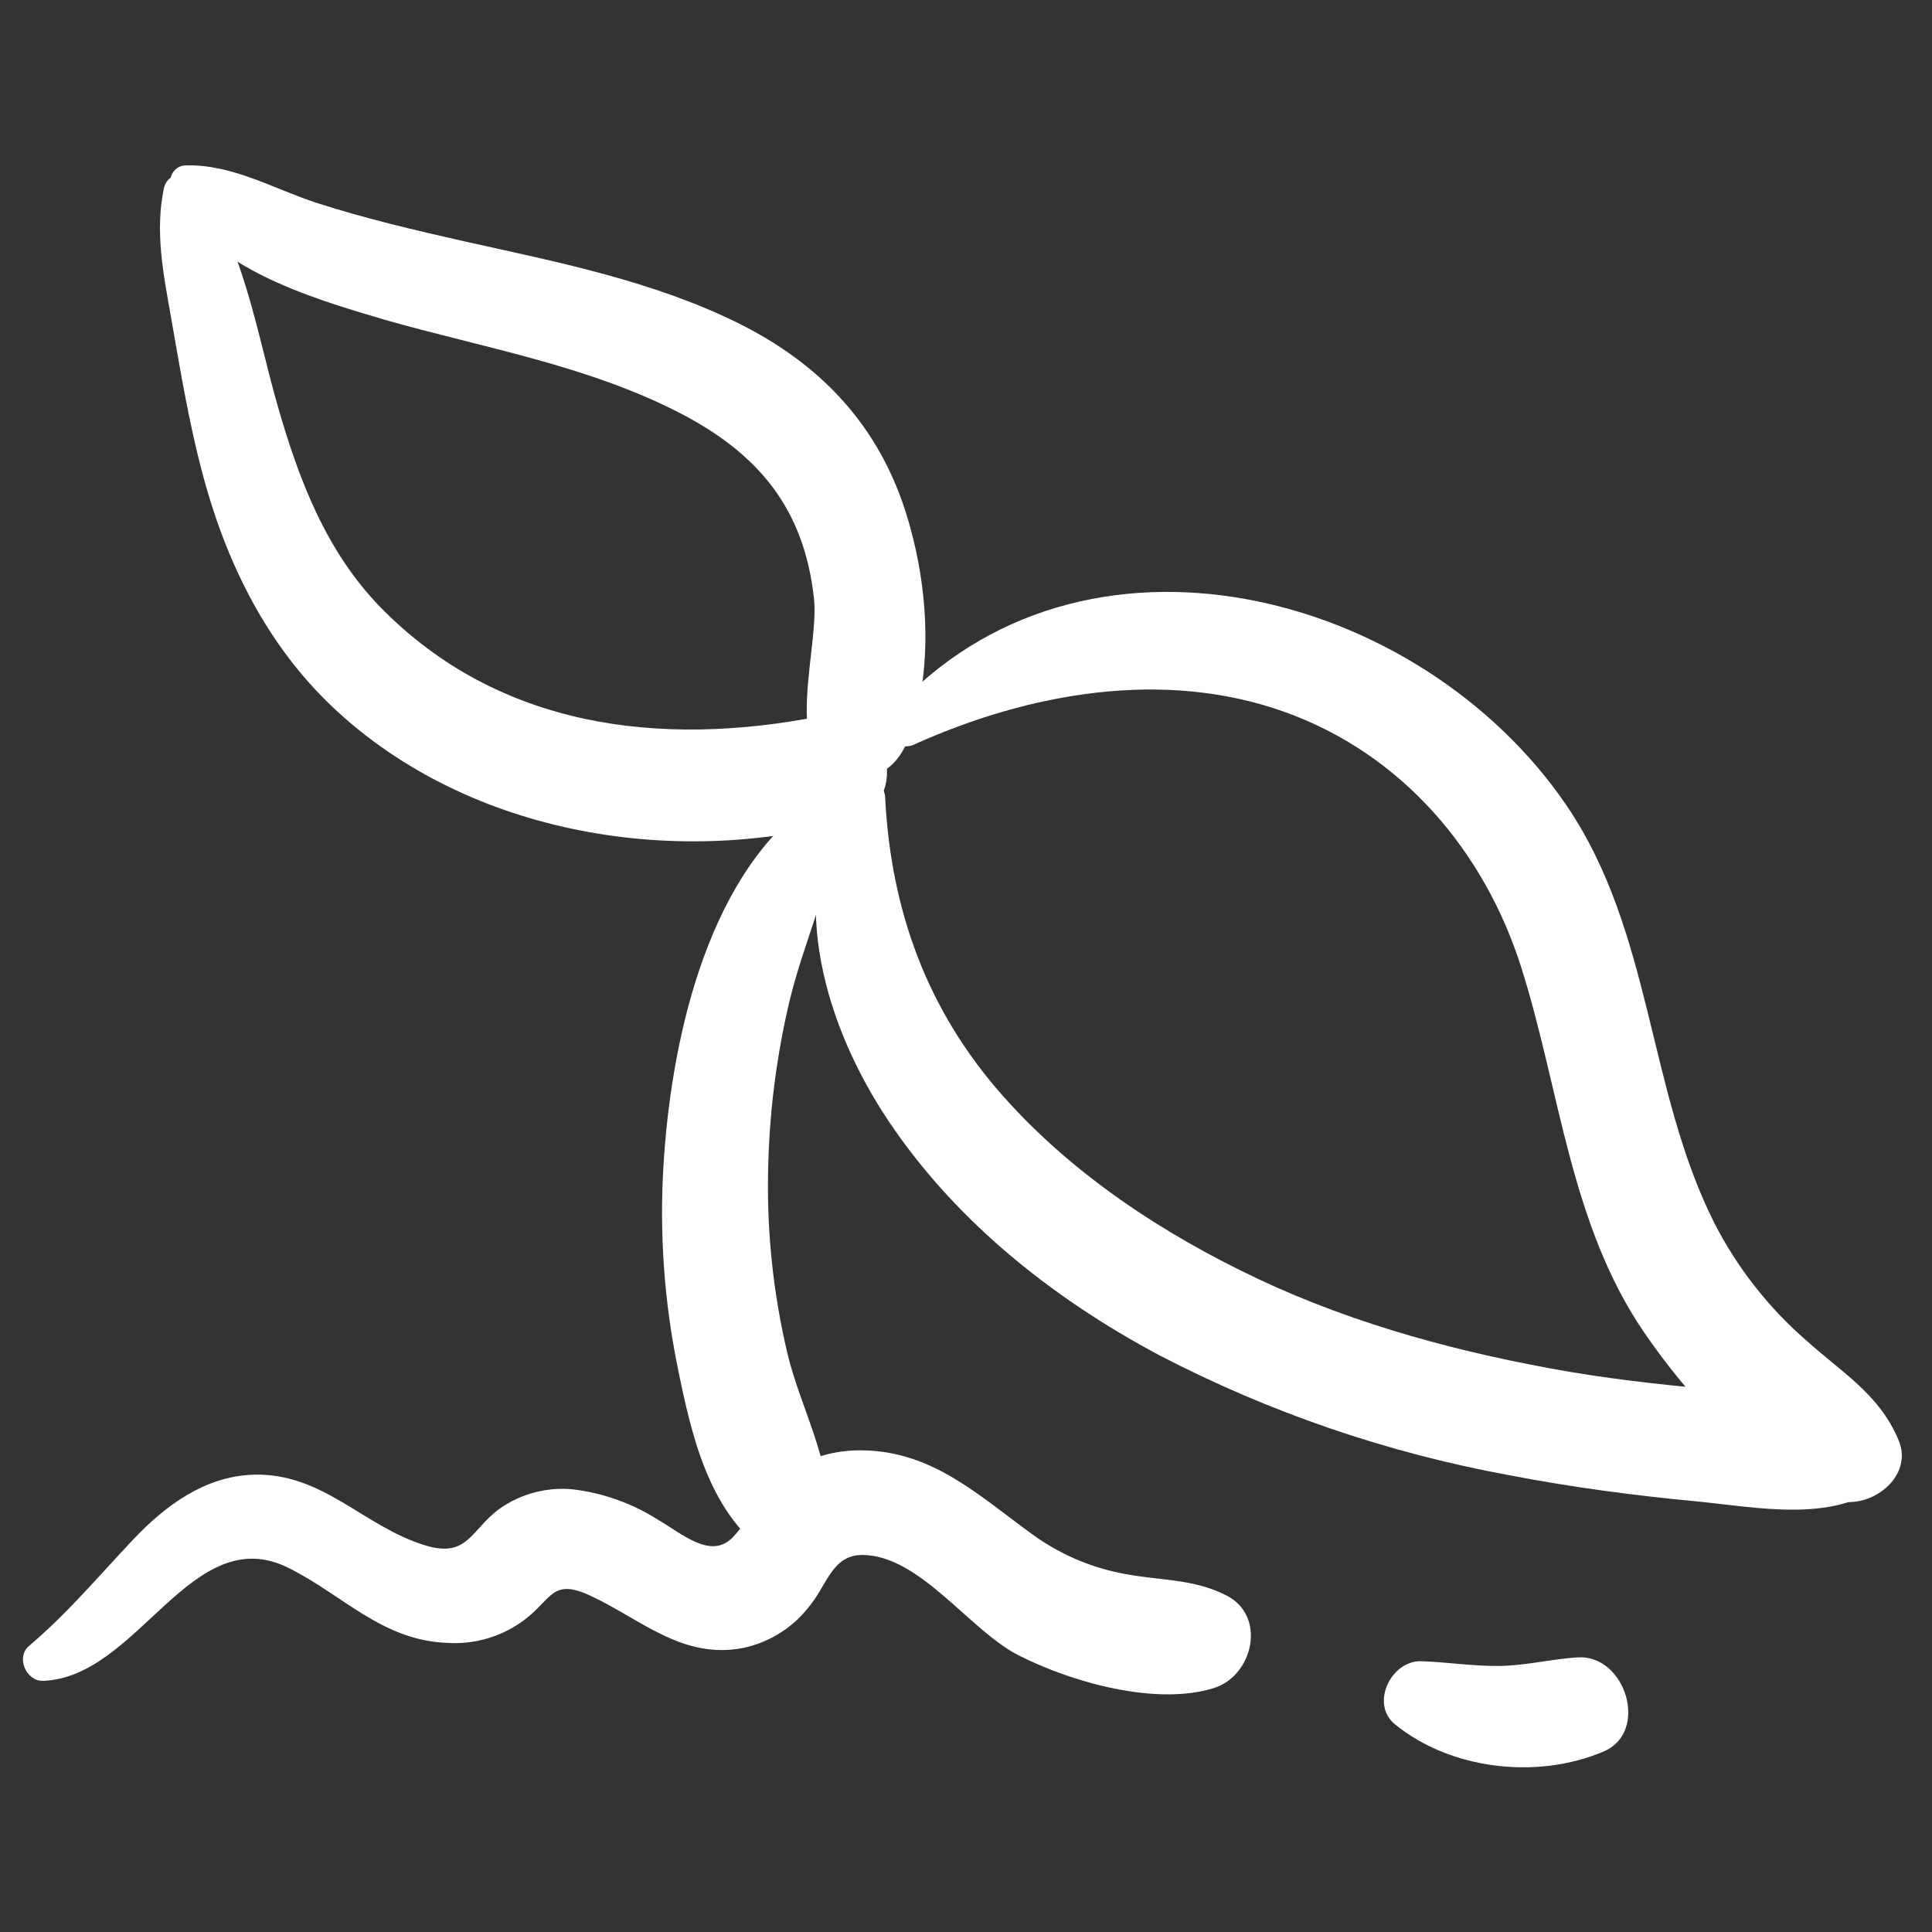
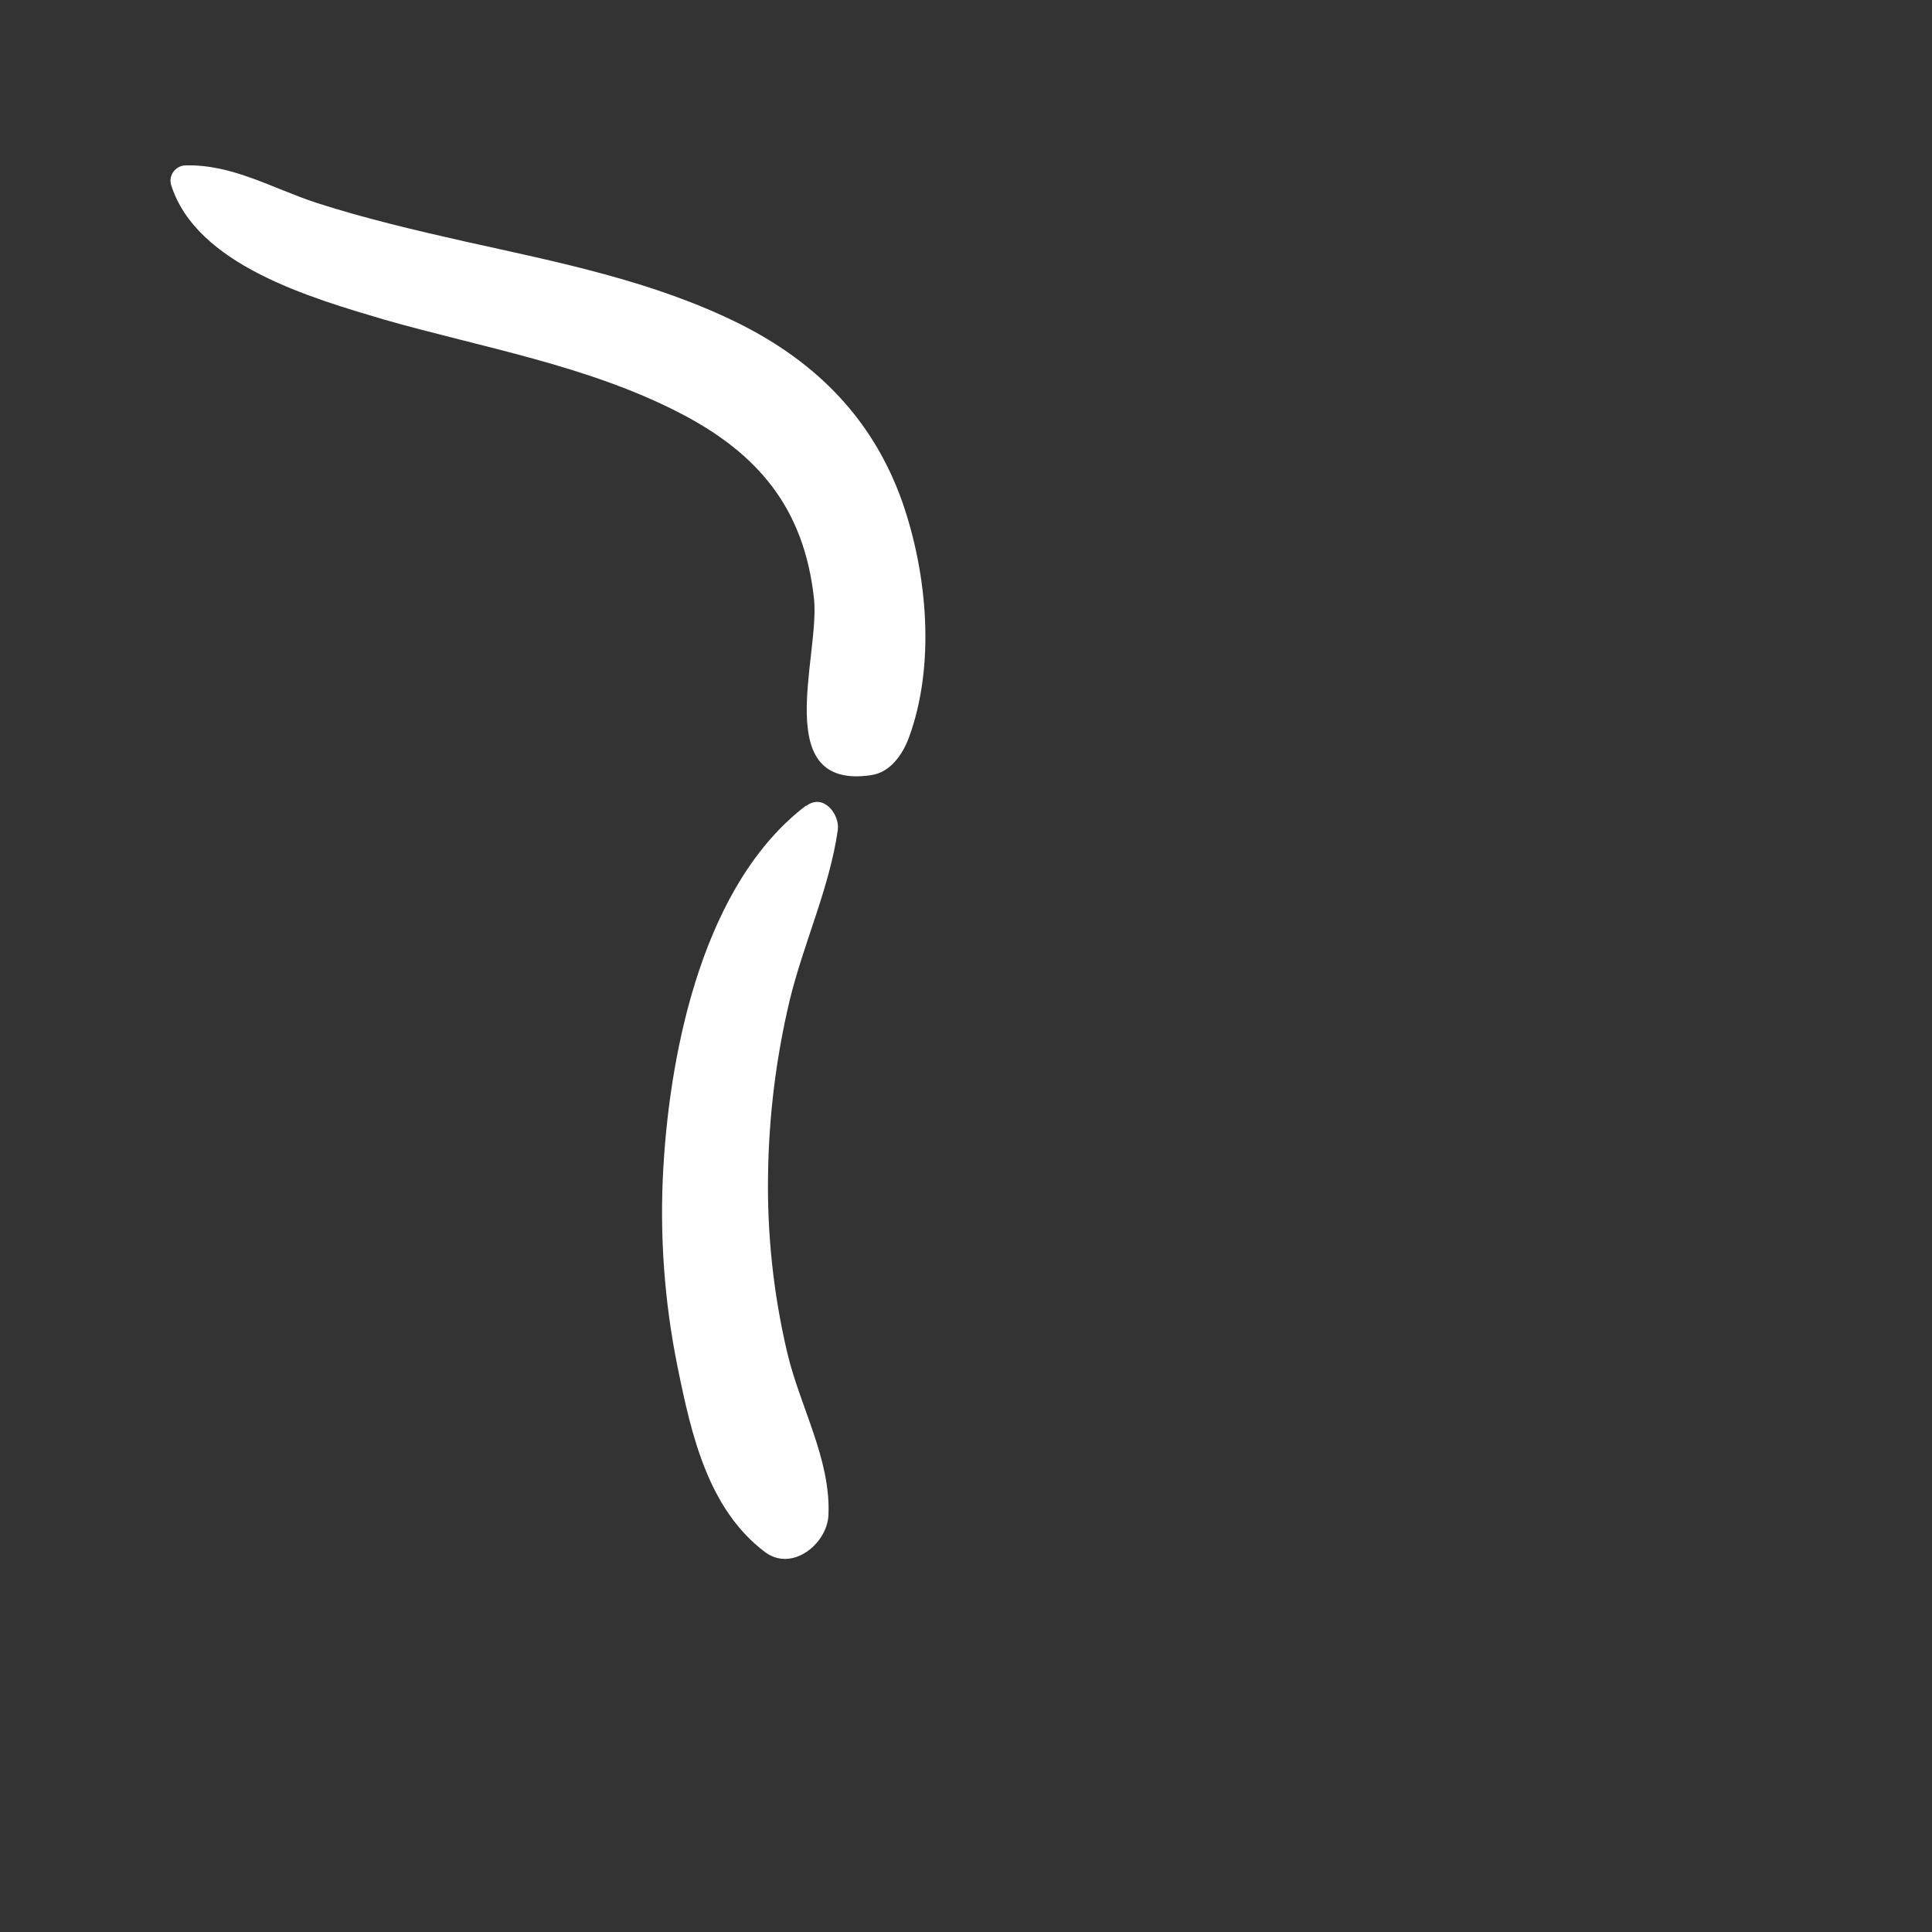
<svg xmlns="http://www.w3.org/2000/svg" viewBox="1900 2400 200 200" width="200" height="200">
  <rect x="1900" y="2400" width="200" height="200" fill="#333333" stroke="none" />
  <path fill="#ffffff" stroke="none" fill-opacity="1" stroke-width="1" stroke-opacity="1" color="rgb(51, 51, 51)" font-size-adjust="none" class="cls-1" id="tSvg3fc5ab4e1f" title="Path 1" d="M 1917.7 2419.1 C 1920.29 2427.46 1932.28 2430.86 1939.82 2433.1 C 1950 2436 1960.75 2437.81 1970.27 2442.7 C 1978.48 2446.91 1983.27 2452.63 1984.27 2462.03 C 1984.88 2467.91 1979.68 2481.82 1990.2 2480.24 C 1992.2 2479.95 1993.47 2478.04 1994.09 2476.35 C 1996.85 2468.85 1996 2459.44 1993.42 2452 C 1990.42 2443.48 1984.61 2437.56 1976.58 2433.53 C 1967.64 2429.08 1957.8 2427.15 1948.14 2425 C 1943 2423.84 1937.8 2422.62 1932.77 2421 C 1928.25 2419.52 1924.07 2417 1919.23 2417.12C 1918.192 2417.132 1917.44 2418.115 1917.7 2419.1Z" />
-   <path fill="#ffffff" stroke="none" fill-opacity="1" stroke-width="1" stroke-opacity="1" color="rgb(51, 51, 51)" font-size-adjust="none" class="cls-1" id="tSvgcb3c0c7a64" title="Path 2" d="M 1917 2419.34 C 1916 2423.9 1916.91 2428.34 1917.7 2432.82 C 1918.63 2438.12 1919.5 2443.43 1920.86 2448.64 C 1923.2 2457.64 1927.2 2466.08 1933.86 2472.64 C 1947.74 2486.25 1969.56 2490 1987.84 2484.94 C 1994.84 2482.99 1991.84 2472.8 1984.84 2474.16 C 1968.35 2477.38 1951.64 2475.37 1939.4 2462.88 C 1933.75 2457.08 1930.94 2449.66 1928.74 2442 C 1926.54 2434.34 1925.14 2424.93 1920.09 2418.53C 1919.093 2417.55 1917.411 2417.996 1917 2419.34Z" />
-   <path fill="#ffffff" stroke="none" fill-opacity="1" stroke-width="1" stroke-opacity="1" color="rgb(51, 51, 51)" font-size-adjust="none" class="cls-1" id="tSvg18def10713b" title="Path 3" d="M 1994.79 2477 C 2006.61 2471.71 2020.47 2469.23 2032.96 2473.69 C 2045.13 2478.04 2053.69 2488.11 2057.51 2500.24 C 2061.51 2512.91 2062.51 2526.64 2070.17 2537.89 C 2074.58 2544.34 2082.42 2553.4 2090.33 2555.36 C 2093.7 2556.2 2098.1 2552.9 2096.56 2549.13 C 2094.56 2544.32 2090.71 2542.13 2086.97 2538.75 C 2083.052 2535.341 2079.824 2531.214 2077.46 2526.59 C 2070.54 2512.84 2071.06 2496.5 2062.2 2483.43 C 2047.07 2461.13 2012 2451.85 1992.27 2473.75 C 1991.167 2474.911 1991.734 2476.83 1993.29 2477.205C 1993.798 2477.328 1994.334 2477.254 1994.79 2477Z" />
-   <path fill="#ffffff" stroke="none" fill-opacity="1" stroke-width="1" stroke-opacity="1" color="rgb(51, 51, 51)" font-size-adjust="none" class="cls-1" id="tSvgfa4099c48c" title="Path 4" d="M 1987.69 2481.46 C 1981.43 2492.04 1985.1 2505.26 1991.33 2515.05 C 1998.33 2525.97 2008.71 2534.28 2020.04 2540.31 C 2031.416 2546.22 2043.61 2550.399 2056.22 2552.71 C 2062.59 2553.94 2069.04 2554.8 2075.49 2555.41 C 2081.62 2555.99 2089.76 2557.73 2094.85 2553.66 C 2096.69 2552.19 2096.5 2548.79 2094.85 2547.3 C 2090.85 2543.7 2084.63 2544.45 2079.54 2544.02 C 2073.84 2543.54 2068.17 2542.96 2062.54 2542.02 C 2051.47 2540.12 2040.39 2537.19 2030.21 2532.38 C 2020.44 2527.77 2011.03 2521.58 2003.83 2513.46 C 1995.98 2504.61 1992.23 2494.28 1991.63 2482.56 C 1991.571 2480.921 1989.76 2479.961 1988.371 2480.832C 1988.1 2481.001 1987.871 2481.23 1987.69 2481.46Z" />
  <path fill="#ffffff" stroke="none" fill-opacity="1" stroke-width="1" stroke-opacity="1" color="rgb(51, 51, 51)" font-size-adjust="none" class="cls-1" id="tSvg13b45a980e4" title="Path 5" d="M 1983.42 2483.41 C 1972.92 2491.41 1969.42 2508.3 1968.68 2520.69 C 1968.259 2527.674 1968.753 2534.684 1970.15 2541.54 C 1971.57 2548.54 1973.3 2556.19 1979.15 2560.64 C 1981.99 2562.8 1985.63 2559.81 1985.76 2556.85 C 1986.02 2551.1 1982.83 2545.65 1981.51 2540.09 C 1980.071 2534.004 1979.399 2527.762 1979.51 2521.51 C 1979.598 2515.487 1980.342 2509.492 1981.73 2503.63 C 1983.15 2497.71 1985.86 2491.97 1986.73 2485.92 C 1986.95 2484.3 1985.23 2482.09 1983.48 2483.42C 1983.46 2483.417 1983.44 2483.413 1983.42 2483.41Z" />
-   <path fill="#ffffff" stroke="none" fill-opacity="1" stroke-width="1" stroke-opacity="1" color="rgb(51, 51, 51)" font-size-adjust="none" class="cls-1" id="tSvg86dea3619" title="Path 6" d="M 1904.46 2574 C 1914.35 2573.64 1919.8 2557.32 1929.85 2562.3 C 1935.52 2565.11 1939.51 2569.8 1946.28 2570.07 C 1949.175 2570.262 1952.042 2569.399 1954.35 2567.64 C 1957.07 2565.56 1957.17 2563.4 1960.95 2565.11 C 1966.23 2567.51 1970.59 2571.84 1976.95 2570.59 C 1979.761 2569.992 1982.253 2568.379 1983.95 2566.06 C 1985.64 2563.95 1986.21 2560.92 1989.35 2560.97 C 1995.27 2561.07 2000.35 2568.75 2005.41 2571.34 C 2010.88 2574.14 2019.73 2576.64 2025.71 2574.73 C 2029.71 2573.44 2031.16 2567.31 2026.96 2565.16 C 2023.44 2563.35 2019.84 2563.65 2016.02 2562.85 C 2012.724 2562.191 2009.609 2560.826 2006.89 2558.85 C 2001.36 2554.85 1996.6 2550.26 1989.34 2550.14 C 1986.384 2550.071 1983.482 2550.939 1981.05 2552.62 C 1978.49 2554.42 1977.87 2557.03 1975.87 2559.13 C 1973.59 2561.52 1970.54 2558.71 1968.11 2557.32 C 1965.457 2555.634 1962.46 2554.562 1959.34 2554.18 C 1956.642 2553.908 1953.937 2554.618 1951.72 2556.18 C 1948.72 2558.37 1948.45 2561.32 1944.03 2559.98 C 1937.65 2558.05 1933.43 2552.43 1926.21 2552.66 C 1921.21 2552.82 1917.1 2555.86 1913.78 2559.38 C 1910.18 2563.19 1907 2567 1903 2570.39C 1901.61 2571.58 1902.73 2574.06 1904.46 2574Z" />
-   <path fill="#ffffff" stroke="none" fill-opacity="1" stroke-width="1" stroke-opacity="1" color="rgb(51, 51, 51)" font-size-adjust="none" class="cls-1" id="tSvg97e58de187" title="Path 7" d="M 2044.37 2578.47 C 2050.19 2583.23 2059.14 2584.22 2065.97 2581.33 C 2070.79 2579.33 2068.28 2571.26 2063.33 2571.57 C 2060.56 2571.74 2057.89 2572.44 2055.12 2572.46 C 2052.35 2572.48 2049.77 2572.05 2047.12 2571.97C 2044.02 2571.88 2041.83 2576.34 2044.37 2578.47Z" />
  <defs> </defs>
</svg>